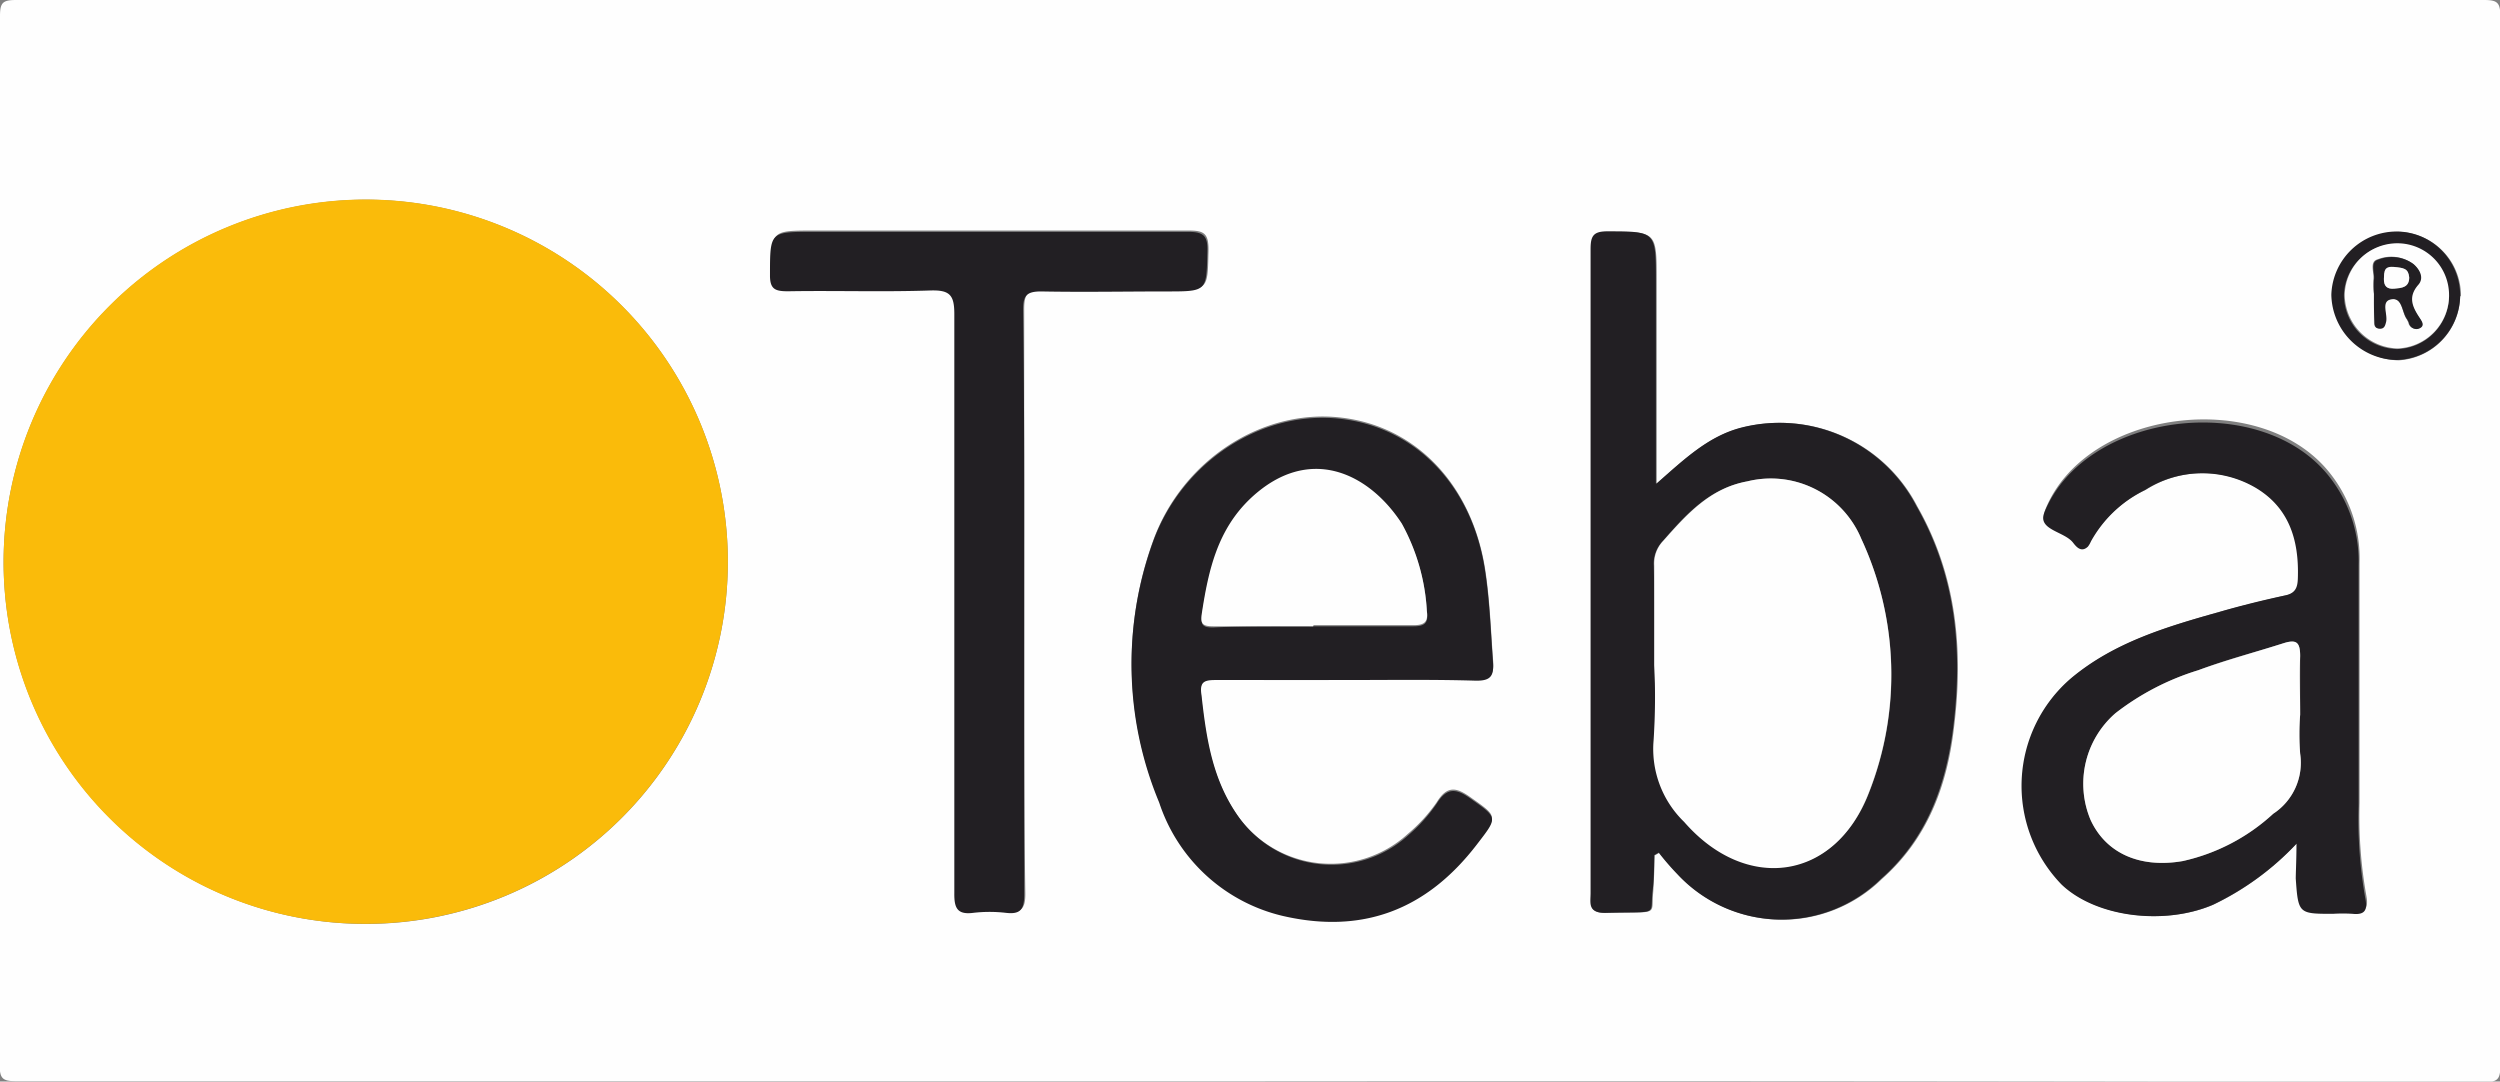
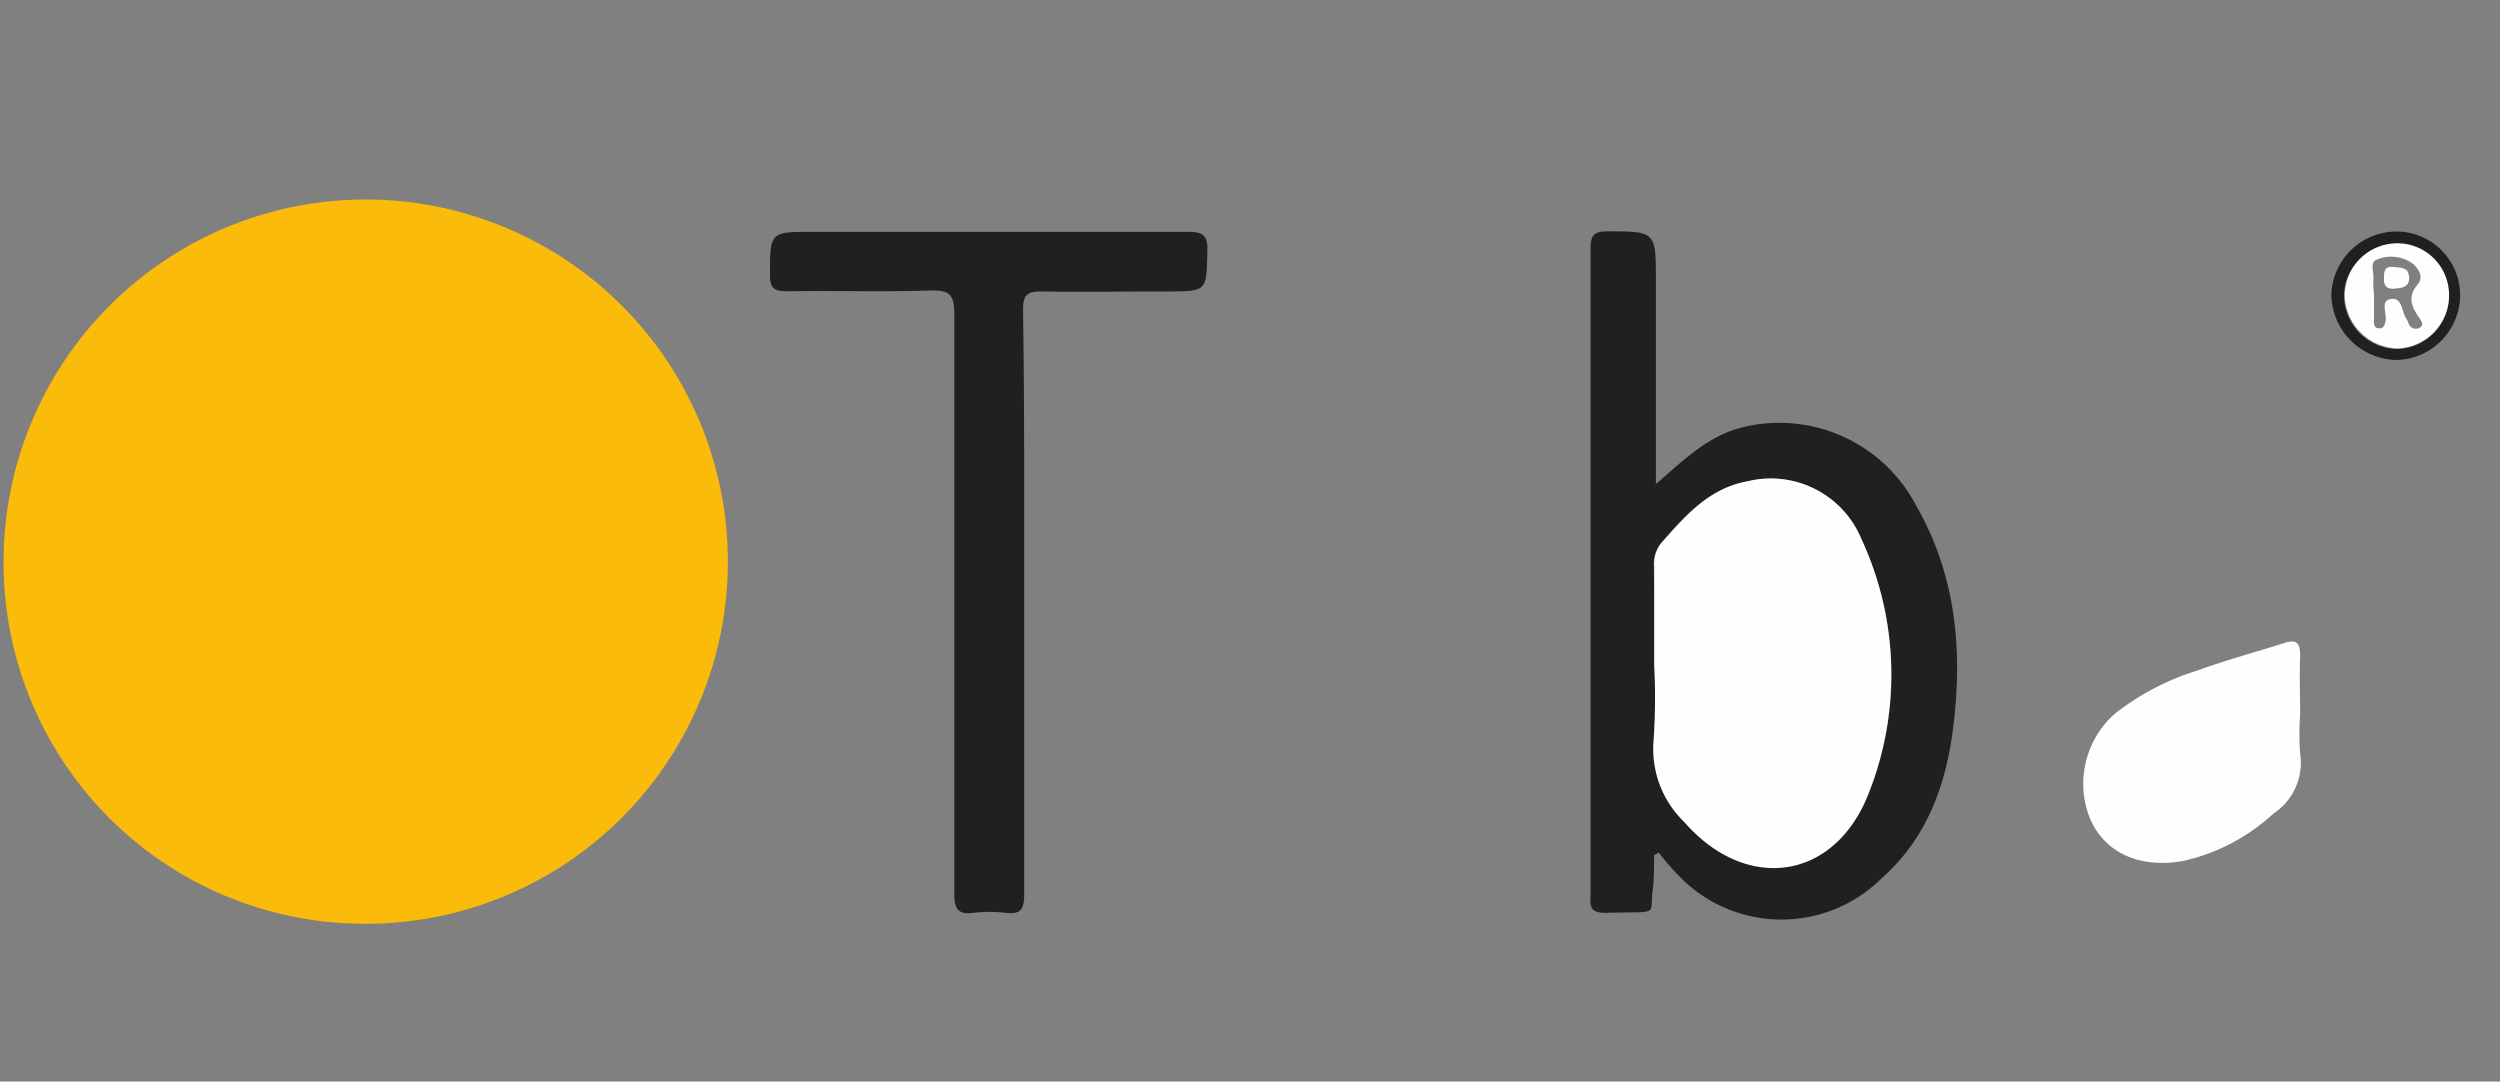
<svg xmlns="http://www.w3.org/2000/svg" viewBox="0 0 153.12 66.24">
  <rect x="0" y="0" width="153.12" height="66.24" fill="#808080" stroke="none" />
  <defs>
    <style>.cls-1{fill:#fefefe;}.cls-2{fill:#fabb0a;}.cls-3{fill:#221f23;}</style>
  </defs>
  <g id="Ebene_2" data-name="Ebene 2">
    <g id="Ebene_1-2" data-name="Ebene 1">
-       <path class="cls-1" d="M76.44,66.22q-37.72,0-75.46,0c-.82,0-1-.16-1-1Q0,33.11,0,1C0,.16.16,0,1,0Q76.57,0,152.14,0c.82,0,1,.16,1,1q0,32.14,0,64.28c0,.82-.16,1-1,1Q114.28,66.19,76.44,66.22ZM.22,34.4A22.18,22.18,0,1,0,22.39,12.23,22.21,22.21,0,0,0,.22,34.4Zm101.25-4.79V17.2c0-3.06,0-3-3-3-.89,0-1,.33-1,1.11,0,3.64,0,7.27,0,10.9V54.7c0,.62-.19,1.25.9,1.22,3.28-.09,2.76.2,2.88-1.2.06-.78.07-1.55.11-2.33l.28-.16a16.38,16.38,0,0,0,1.15,1.33,8.71,8.71,0,0,0,12.47.28c2.79-2.46,4-5.69,4.42-9.28.59-4.75.17-9.31-2.25-13.55a9.46,9.46,0,0,0-10.73-4.82C104.64,26.71,103.19,28.1,101.47,29.61Zm-19,12c2.63,0,5.27,0,7.91,0,.94,0,1.14-.29,1.07-1.16-.14-1.87-.2-3.75-.49-5.61-.82-5.14-4.2-8.71-8.78-9.26-4.84-.59-9.75,2.59-11.54,7.5a22,22,0,0,0,.37,16,10.5,10.5,0,0,0,7.52,6.93c4.89,1.15,8.85-.41,11.92-4.36,1.3-1.69,1.31-1.62-.4-2.83-.86-.61-1.42-.71-2.05.31a9.86,9.86,0,0,1-1.77,1.94A7,7,0,0,1,75.83,50c-1.6-2.25-2-4.82-2.27-7.45-.09-.82.16-.94.87-.93C77.1,41.67,79.78,41.65,82.46,41.65Zm58.2,10c0,.88,0,1.47,0,2,.15,2.16.18,2.17,2.28,2.17a9.59,9.59,0,0,1,1.2,0c.85.13.91-.29.77-1a27.73,27.73,0,0,1-.4-5.61q0-7.36,0-14.73a8.39,8.39,0,0,0-1.88-5.54c-4.23-5.2-14.9-3.84-17.37,2.31-.43,1.07,1.24,1.14,1.77,1.85.18.23.49.62.9.23a1.33,1.33,0,0,0,.18-.31A7.62,7.62,0,0,1,131.43,30a6.49,6.49,0,0,1,6.73-.16c2.09,1.22,2.7,3.22,2.63,5.52,0,.61-.14,1-.78,1.1-1.36.31-2.71.64-4,1-3.23.91-6.45,1.85-9.1,4.06a8.68,8.68,0,0,0-.59,12.65c2.09,2,6.25,2.52,9.25,1.24A17.16,17.16,0,0,0,140.66,51.67ZM62.73,36.93c0-6,0-12,0-18,0-.87.17-1.19,1.11-1.16,2.56.07,5.11,0,7.67,0s2.45,0,2.51-2.47c0-1-.27-1.18-1.2-1.18-7.67,0-15.34,0-23,0-2.61,0-2.57,0-2.59,2.64,0,.9.33,1,1.11,1,2.91,0,5.83.05,8.74-.05,1.17,0,1.45.29,1.44,1.44,0,11.82,0,23.65,0,35.47,0,.89.15,1.34,1.16,1.21a8.62,8.62,0,0,1,2,0c.92.11,1.13-.24,1.12-1.13C62.71,48.83,62.73,42.88,62.73,36.93Zm88-18.79a3.91,3.91,0,0,0-3.81-3.94,4,4,0,0,0-4,3.87,4.07,4.07,0,0,0,4,4A4,4,0,0,0,150.68,18.14Z" />
      <path class="cls-2" d="M.22,34.4A22.18,22.18,0,1,1,22.4,56.58,22.11,22.11,0,0,1,.22,34.4Z" />
      <path class="cls-3" d="M101.47,29.61c1.72-1.51,3.17-2.9,5.18-3.42A9.46,9.46,0,0,1,117.38,31c2.42,4.24,2.84,8.8,2.25,13.55-.45,3.59-1.63,6.82-4.42,9.28a8.71,8.71,0,0,1-12.47-.28,16.38,16.38,0,0,1-1.15-1.33l-.28.16c0,.78,0,1.55-.11,2.33-.12,1.4.4,1.11-2.88,1.2-1.09,0-.9-.6-.9-1.22V26.18c0-3.63,0-7.26,0-10.9,0-.78.13-1.11,1-1.11,3,0,3,0,3,3V29.61Zm-.15,11.13a40.6,40.6,0,0,1,0,4.55,6.21,6.21,0,0,0,1.87,5c3.78,4.34,9.2,3.63,11.29-1.74A19.73,19.73,0,0,0,114,33a6,6,0,0,0-7-3.51c-2.3.42-3.72,2-5.16,3.65a2,2,0,0,0-.55,1.5C101.34,36.67,101.32,38.71,101.32,40.74Z" />
-       <path class="cls-3" d="M82.46,41.65c-2.68,0-5.36,0-8,0-.71,0-1,.11-.87.93.29,2.63.67,5.2,2.27,7.45a7,7,0,0,0,10.39,1.13A9.86,9.86,0,0,0,88,49.21c.63-1,1.19-.92,2.05-.31,1.71,1.21,1.7,1.14.4,2.83-3.07,4-7,5.51-11.92,4.36A10.5,10.5,0,0,1,71,49.16a22,22,0,0,1-.37-16c1.79-4.91,6.7-8.09,11.54-7.5,4.58.55,8,4.12,8.78,9.26.29,1.86.35,3.74.49,5.61.07.87-.13,1.18-1.07,1.16C87.73,41.61,85.09,41.65,82.46,41.65Zm-2-3.29v0c2,0,4.07,0,6.1,0,.65,0,.94-.15.84-.88a12.47,12.47,0,0,0-1.53-5.34c-2-3.07-5.66-4.91-9.24-1.57-2,1.9-2.58,4.38-3,7-.11.69,0,.88.71.86C76.36,38.33,78.4,38.36,80.43,38.36Z" />
-       <path class="cls-3" d="M140.66,51.67a17.16,17.16,0,0,1-5.14,3.75c-3,1.28-7.16.75-9.25-1.24a8.68,8.68,0,0,1,.59-12.65c2.65-2.21,5.87-3.15,9.1-4.06,1.34-.39,2.69-.72,4-1,.64-.14.77-.49.78-1.1.07-2.3-.54-4.3-2.63-5.52a6.49,6.49,0,0,0-6.73.16,7.62,7.62,0,0,0-3.32,3.16,1.33,1.33,0,0,1-.18.31c-.41.39-.72,0-.9-.23-.53-.71-2.2-.78-1.77-1.85,2.47-6.15,13.14-7.51,17.37-2.31a8.39,8.39,0,0,1,1.88,5.54q0,7.36,0,14.73a27.73,27.73,0,0,0,.4,5.61c.14.67.08,1.09-.77,1a9.59,9.59,0,0,0-1.2,0c-2.1,0-2.13,0-2.28-2.17C140.62,53.14,140.66,52.55,140.66,51.67Zm.22-7.9c0-1.2,0-2.4,0-3.59,0-.86-.24-1-1-.79-1.75.56-3.52,1-5.24,1.66a15.82,15.82,0,0,0-5.07,2.63,5.72,5.72,0,0,0-1.53,6.53c.93,2,3,3,5.64,2.53a12,12,0,0,0,5.55-2.9,3.73,3.73,0,0,0,1.65-3.68A15.86,15.86,0,0,1,140.88,43.77Z" />
      <path class="cls-3" d="M62.73,36.93c0,6,0,11.9,0,17.85,0,.89-.2,1.24-1.12,1.13a8.62,8.62,0,0,0-2,0c-1,.13-1.17-.32-1.16-1.21,0-11.82,0-23.65,0-35.47,0-1.15-.27-1.47-1.44-1.44-2.91.1-5.83,0-8.74.05-.78,0-1.12-.11-1.11-1,0-2.64,0-2.64,2.59-2.64,7.68,0,15.35,0,23,0,.93,0,1.23.21,1.2,1.18-.06,2.47,0,2.47-2.51,2.47s-5.11.05-7.67,0c-.94,0-1.11.29-1.11,1.16C62.75,25,62.73,30.94,62.73,36.93Z" />
      <path class="cls-3" d="M150.68,18.14a4,4,0,0,1-3.89,3.91,4.07,4.07,0,0,1-4-4,4,4,0,0,1,4-3.87A3.91,3.91,0,0,1,150.68,18.14Zm-.73,0a3.17,3.17,0,0,0-3.16-3.2,3.23,3.23,0,0,0-3.23,3.15,3.32,3.32,0,0,0,3.25,3.29A3.27,3.27,0,0,0,150,18.1Z" />
      <path class="cls-1" d="M101.32,40.74c0-2,0-4.07,0-6.11a2,2,0,0,1,.55-1.5c1.44-1.62,2.86-3.23,5.16-3.65A6,6,0,0,1,114,33a19.73,19.73,0,0,1,.44,15.6c-2.09,5.37-7.51,6.08-11.29,1.74a6.21,6.21,0,0,1-1.87-5A40.6,40.6,0,0,0,101.32,40.74Z" />
-       <path class="cls-1" d="M80.43,38.36c-2,0-4.07,0-6.1,0-.72,0-.82-.17-.71-.86.4-2.59.95-5.07,3-7,3.58-3.34,7.25-1.5,9.24,1.57a12.47,12.47,0,0,1,1.53,5.34c.1.73-.19.88-.84.88-2,0-4.07,0-6.1,0Z" />
      <path class="cls-1" d="M140.88,43.77a15.86,15.86,0,0,0,0,2.39,3.73,3.73,0,0,1-1.65,3.68,12,12,0,0,1-5.55,2.9c-2.64.45-4.71-.49-5.64-2.53a5.72,5.72,0,0,1,1.53-6.53,15.82,15.82,0,0,1,5.07-2.63c1.72-.63,3.49-1.1,5.24-1.66.76-.24,1-.07,1,.79C140.83,41.37,140.88,42.57,140.88,43.77Z" />
      <path class="cls-1" d="M150,18.1a3.27,3.27,0,0,1-3.14,3.24,3.32,3.32,0,0,1-3.25-3.29,3.23,3.23,0,0,1,3.23-3.15A3.17,3.17,0,0,1,150,18.1ZM145.4,18c0,.55,0,1.11,0,1.66,0,.2,0,.42.29.45s.36-.19.42-.44c.09-.47-.32-1.22.28-1.35.76-.16.7.78,1,1.21a2.12,2.12,0,0,1,.11.21.47.47,0,0,0,.64.36c.39-.17.15-.46,0-.68-.44-.65-.7-1.25-.06-2,.36-.41.1-.92-.29-1.26a2.25,2.25,0,0,0-2.16-.28c-.54.14-.2.82-.27,1.26A5.89,5.89,0,0,0,145.4,18Z" />
-       <path class="cls-3" d="M145.4,18a5.89,5.89,0,0,1,0-.84c.07-.44-.27-1.12.27-1.26a2.25,2.25,0,0,1,2.16.28c.39.34.65.85.29,1.26-.64.73-.38,1.33.06,2,.14.22.38.51,0,.68a.47.47,0,0,1-.64-.36,2.12,2.12,0,0,0-.11-.21c-.33-.43-.27-1.37-1-1.21-.6.13-.19.88-.28,1.35-.06.25-.11.47-.42.44s-.28-.25-.29-.45C145.39,19.11,145.4,18.55,145.4,18Zm2.16-1c-.05-.57-.49-.6-.93-.65s-.61.3-.62.73.19.64.64.6S147.53,17.62,147.56,17Z" />
      <path class="cls-1" d="M147.56,17c0,.61-.47.64-.91.68s-.65-.14-.64-.6,0-.79.62-.73S147.51,16.44,147.56,17Z" />
    </g>
  </g>
</svg>